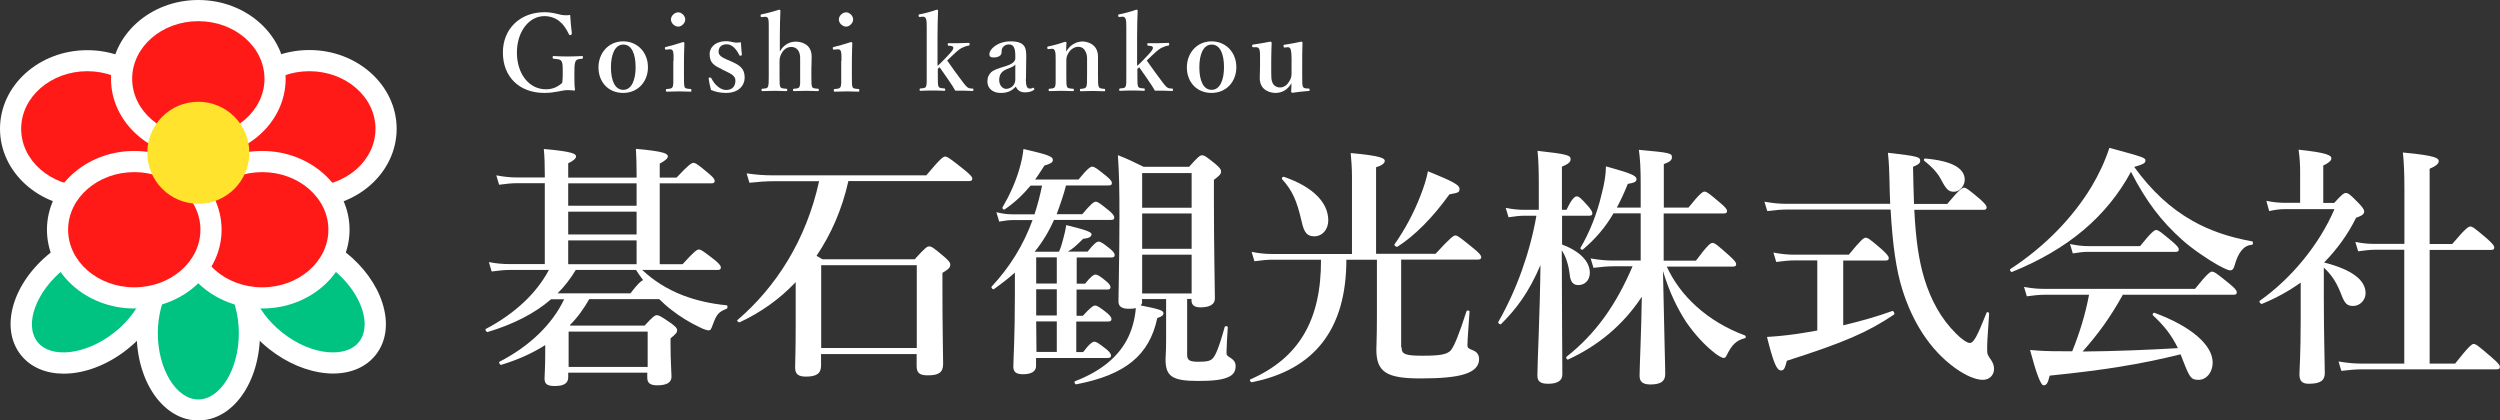
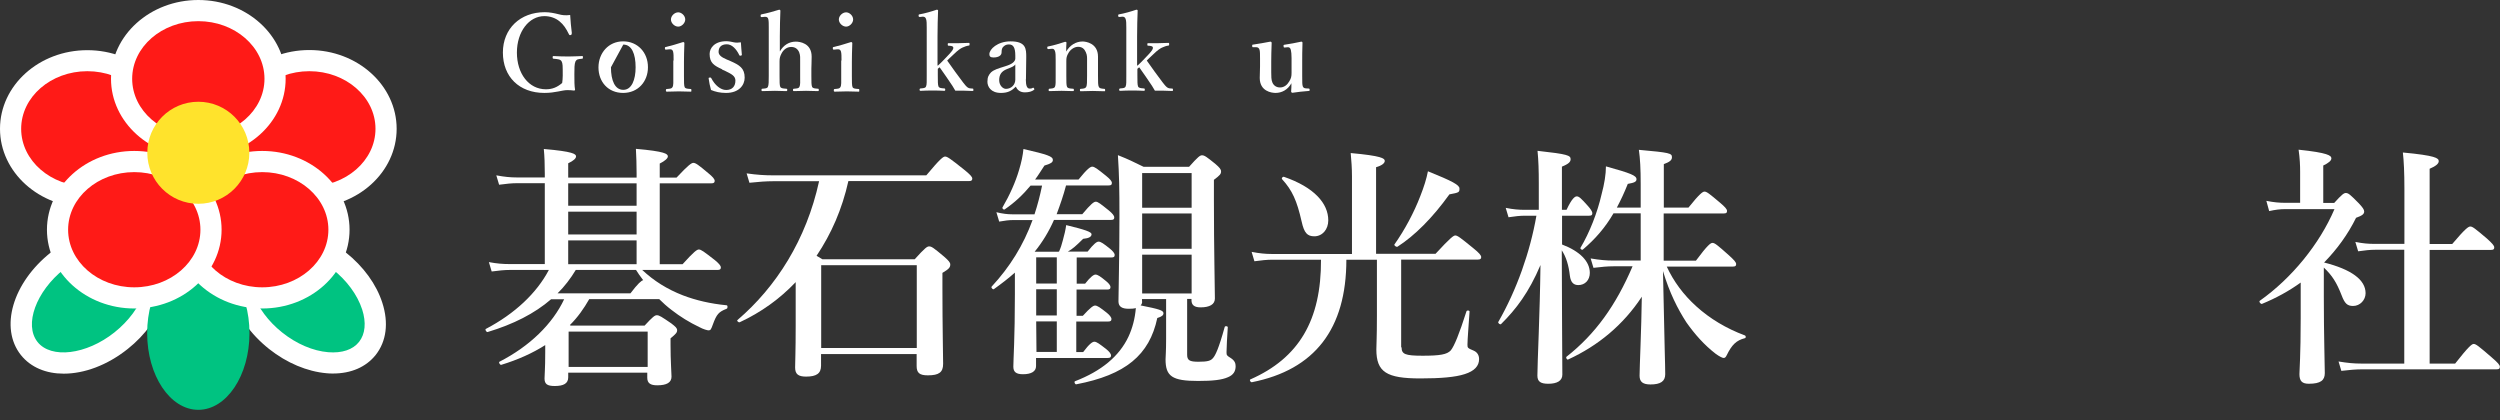
<svg xmlns="http://www.w3.org/2000/svg" id="_イヤー_2" viewBox="0 0 178.37 30">
  <rect x="0" y="0" width="178.37" height="30" fill="#333333" stroke="none" />
  <g id="_ローバルメニュー">
    <g>
      <g>
        <path d="M39.32,21.35c-1.18,1.02-2.68,1.78-4.53,2.34-.09,.02-.2-.18-.13-.22,2.08-1.09,3.64-2.57,4.5-4.21h-2.77c-.4,0-.78,.04-1.31,.11l-.2-.67c.58,.11,1.02,.14,1.45,.14h2.54v-5.77h-1.96c-.4,0-.78,.04-1.3,.11l-.2-.67c.58,.11,1.02,.15,1.45,.15h2.01v-.27c0-.65-.02-1.23-.07-1.76,2.1,.18,2.3,.36,2.3,.53,0,.14-.18,.31-.56,.49v1.02h4.88v-.29c0-.62-.02-1.2-.05-1.76,2.08,.18,2.28,.36,2.28,.54,0,.14-.22,.33-.58,.51v1h1.2c.85-.91,1.07-1.05,1.2-1.05,.16,0,.36,.14,1.07,.74,.31,.25,.45,.42,.45,.54s-.05,.18-.24,.18h-3.68v5.77h1.63c.82-.91,1.03-1.05,1.16-1.05,.16,0,.36,.15,1.12,.74,.31,.25,.45,.42,.45,.54s-.05,.18-.24,.18h-5.37c.83,.78,1.79,1.38,2.9,1.81,.94,.36,1.98,.6,3.12,.71,.09,0,.09,.22,0,.25-.56,.22-.71,.38-.98,1.12-.13,.36-.16,.42-.31,.42-.07,0-.36-.07-.67-.24-.69-.33-1.36-.74-1.96-1.21-.33-.25-.62-.51-.89-.78h-4.99c-.38,.67-.83,1.31-1.38,1.85l.05,.04h5.28c.58-.63,.73-.74,.87-.74,.18,0,.34,.11,1.03,.58,.31,.24,.42,.34,.42,.49,0,.16-.07,.25-.47,.58v.45c0,1.18,.07,2.03,.07,2.28,0,.42-.34,.62-1.02,.62-.47,0-.71-.14-.71-.54v-.36h-5.64v.33c0,.44-.33,.62-.96,.62-.54,0-.73-.14-.73-.54,0-.31,.05-.62,.05-1.89v-.49c-.91,.58-1.96,1.05-3.14,1.41-.09,.02-.2-.18-.13-.22,2.18-1.12,3.79-2.7,4.62-4.46h-.98Zm5.66-.42c.54-.71,.78-.91,.91-.94-.22-.29-.4-.54-.51-.73h-4.3c-.36,.6-.8,1.18-1.3,1.67h5.2Zm.44-6.25v-1.6h-4.88v1.6h4.88Zm-4.88,.42v1.63h4.88v-1.63h-4.88Zm0,2.05v1.7h4.88v-1.7h-4.88Zm5.67,6.51h-5.64v2.52h5.64v-2.52Z" style="fill:#fff;" />
        <path d="M60.53,12.92c-.45,2.01-1.21,3.75-2.27,5.33,.11,.07,.22,.13,.42,.25h6.58c.74-.82,.89-.92,1.03-.92,.18,0,.33,.11,1.07,.73,.33,.29,.44,.42,.44,.56,0,.22-.11,.33-.56,.6v1.07c0,2.83,.05,4.79,.05,5.42,0,.6-.29,.82-1.09,.82-.6,0-.8-.18-.8-.67v-.85h-6.82v.83c0,.56-.33,.78-1.07,.78-.56,0-.78-.18-.78-.65s.04-1,.04-3.01v-3.08c-1.14,1.2-2.48,2.16-3.99,2.86-.09,.04-.24-.11-.16-.16,2.76-2.36,4.91-5.73,5.82-9.9h-3.28c-.51,0-1.02,.04-1.69,.11l-.2-.67c.76,.11,1.32,.14,1.89,.14h10.93c1-1.2,1.21-1.34,1.34-1.34,.16,0,.36,.14,1.34,.92,.45,.36,.6,.53,.6,.65s-.05,.18-.24,.18h-8.61Zm4.88,6h-6.82v5.91h6.82v-5.91Z" style="fill:#fff;" />
        <path d="M75.56,17.95c.11-.24,.2-.51,.27-.8,.11-.38,.2-.78,.24-1.09,1.36,.33,1.81,.49,1.81,.65,0,.18-.18,.29-.6,.33-.54,.53-.74,.71-1.09,.91h1.41c.44-.56,.65-.71,.78-.71,.16,0,.36,.14,.82,.51,.18,.15,.33,.31,.33,.44s-.05,.18-.24,.18h-2.47v1.87h.6c.4-.51,.62-.65,.74-.65,.16,0,.36,.14,.76,.47,.16,.13,.31,.29,.31,.42s-.05,.18-.24,.18h-2.18v1.87h.45c.53-.58,.74-.73,.87-.73,.16,0,.36,.14,.83,.51,.2,.16,.34,.33,.34,.45s-.05,.18-.24,.18h-2.27v2.18h.49c.45-.6,.67-.74,.8-.74,.16,0,.36,.15,.85,.53,.2,.16,.34,.33,.34,.45s-.05,.18-.24,.18h-5.11v.58c0,.38-.34,.58-.93,.58-.49,0-.69-.16-.69-.54,0-.51,.11-2.05,.11-5.15v-1.56c-.45,.4-.94,.78-1.5,1.18-.07,.05-.22-.11-.16-.18,1.3-1.4,2.27-2.96,2.92-4.75h-1.38c-.31,0-.6,.04-1,.11l-.2-.67c.45,.11,.8,.15,1.14,.15h1.58c.22-.67,.4-1.36,.54-2.05h-.82c-.56,.67-1.12,1.2-1.85,1.7-.07,.05-.2-.07-.15-.15,.51-.87,.93-1.81,1.18-2.67,.16-.53,.27-1.03,.31-1.49,1.74,.4,2.1,.53,2.1,.78,0,.18-.16,.27-.6,.4-.24,.36-.45,.71-.67,1h3.1c.63-.78,.85-.92,.98-.92,.16,0,.36,.15,.98,.65,.27,.22,.42,.38,.42,.51s-.05,.18-.24,.18h-3.03c-.18,.69-.42,1.38-.67,2.05h1.83c.62-.74,.83-.89,.96-.89,.16,0,.34,.15,.94,.63,.24,.2,.38,.36,.38,.49s-.05,.18-.24,.18h-4.06c-.36,.82-.82,1.58-1.38,2.27h1.67Zm-.16,2.28v-1.87h-1.47v1.87h1.47Zm-1.47,2.28h1.47v-1.87h-1.47v1.87Zm0,.42c0,.73,.02,1.45,.02,2.18h1.45v-2.18h-1.47Zm7.56-1.41c0,.11-.04,.2-.11,.27,1.36,.27,1.63,.36,1.63,.56,0,.14-.11,.24-.44,.34-.56,2.65-2.28,4.06-5.78,4.73-.09,.02-.18-.18-.09-.22,1.89-.73,3.15-1.78,3.81-3.17,.29-.62,.47-1.31,.53-2.05-.14,.04-.31,.05-.51,.05-.49,0-.73-.16-.73-.53,0-.73,.07-3.1,.07-6.06,0-1.99-.02-2.97-.11-4.37,.85,.34,.98,.42,1.83,.83h3.25c.63-.71,.78-.82,.92-.82,.18,0,.33,.11,.96,.62,.29,.25,.4,.38,.4,.53,0,.18-.07,.27-.51,.6v1.4c0,3.68,.07,6.24,.07,7.07,0,.42-.38,.63-1.02,.63-.44,0-.65-.16-.65-.51v-.09h-.31v3.97c0,.4,.16,.51,.8,.51,.67,0,.89-.07,1.05-.27,.16-.18,.4-.65,.83-2.21,.02-.09,.22-.07,.22,.02-.04,.6-.09,1.49-.09,1.78,0,.22,.02,.24,.31,.42,.27,.18,.34,.36,.34,.58,0,.36-.16,.62-.54,.78-.44,.2-1.11,.27-2.14,.27-1.85,0-2.32-.33-2.32-1.54,0-.24,.04-.49,.04-1.47v-2.83h-1.72v.16Zm3.53-9.17h-3.53v2.47h3.53v-2.47Zm0,2.88h-3.53v2.52h3.53v-2.52Zm0,2.94h-3.53v2.77h3.53v-2.77Z" style="fill:#fff;" />
        <path d="M100,24.78c0,.49,.25,.6,1.5,.6s1.74-.09,2.01-.38c.25-.31,.6-1.16,1.12-2.79,.04-.09,.22-.07,.22,.02-.05,.8-.15,1.99-.15,2.37,0,.22,.02,.24,.45,.42,.25,.11,.38,.33,.38,.6,0,.49-.33,.85-1.02,1.07-.67,.22-1.72,.31-3.17,.31-2.41,0-3.14-.45-3.14-2.07,0-.4,.04-.78,.04-2.43v-3.97h-2.18c0,4.93-2.25,7.85-6.74,8.74-.09,.02-.2-.16-.11-.2,3.46-1.52,5.06-4.22,5.04-8.54h-3.48c-.38,0-.76,.04-1.27,.11l-.2-.67c.56,.11,1,.15,1.41,.15h5.75v-5.55c0-.56-.04-1.11-.09-1.65,2.21,.2,2.43,.38,2.43,.56,0,.16-.2,.33-.62,.45v6.18h4.24c1.07-1.16,1.29-1.31,1.41-1.31,.16,0,.36,.15,1.29,.91,.42,.34,.56,.51,.56,.63s-.05,.18-.24,.18h-5.47v6.26Zm-6.22-7.92c-.51,0-.73-.24-.91-1.05-.34-1.5-.67-2.23-1.4-3.03-.05-.07,.05-.2,.15-.16,2.14,.74,3.15,1.89,3.15,3.1,0,.65-.42,1.14-1,1.14Zm9.63-2.99c-1.2,1.67-2.47,2.94-3.7,3.73-.07,.05-.27-.09-.22-.16,.73-1.03,1.4-2.28,1.85-3.46,.25-.63,.44-1.23,.54-1.76,1.76,.71,2.25,.98,2.25,1.23,0,.27-.02,.29-.73,.42Z" style="fill:#fff;" />
        <path d="M111.44,17.44c1.29,.49,1.99,1.21,1.99,2.03,0,.51-.34,.87-.82,.87-.36,0-.54-.22-.6-.65-.09-.78-.27-1.36-.58-1.83,0,3.08,.04,7.96,.04,8.87,0,.44-.38,.65-1,.65-.53,0-.78-.14-.78-.58,0-.89,.18-4.46,.22-7.89-.83,1.96-1.74,3.15-2.81,4.21-.07,.07-.24-.07-.2-.15,1.31-2.28,2.27-4.99,2.72-7.58h-.83c-.34,0-.69,.04-1.16,.11l-.2-.67c.54,.11,.94,.14,1.36,.14h1v-1.89c0-.92-.02-1.6-.09-2.32,2.18,.24,2.36,.33,2.36,.6,0,.2-.16,.34-.62,.53v3.08h.33c.38-.82,.6-.96,.73-.96,.16,0,.31,.14,.8,.69,.16,.18,.31,.38,.31,.51s-.05,.18-.24,.18h-1.92v2.05Zm7.47,1.56c.49,1.07,1.2,2.03,2.12,2.86,.96,.87,2.14,1.58,3.46,2.07,.09,.04,.09,.18,0,.2-.6,.15-.93,.47-1.29,1.21-.07,.15-.13,.2-.22,.2s-.31-.11-.56-.29c-.82-.63-1.5-1.4-2.1-2.25-.62-.96-1.2-2.1-1.67-3.66,.11,5.57,.16,6.67,.16,7.36,0,.51-.34,.73-1.05,.73-.54,0-.78-.18-.78-.62,0-.63,.13-3.3,.16-5.64-1.32,2.01-3.12,3.5-5.26,4.48-.09,.04-.18-.15-.11-.2,2.05-1.61,3.52-3.66,4.71-6.45h-1.36c-.43,0-.85,.04-1.43,.11l-.2-.67c.65,.11,1.12,.15,1.61,.15h1.96v-3.37h-1.94c-.6,1.03-1.3,1.83-2.19,2.59-.07,.05-.22-.07-.16-.14,.64-1.07,1.2-2.5,1.5-3.81,.2-.74,.31-1.43,.31-1.99,1.76,.49,2.18,.65,2.18,.92,0,.18-.16,.25-.62,.33-.25,.63-.51,1.18-.78,1.69h1.7v-1.67c0-1.12-.04-1.81-.13-2.45,2.21,.2,2.36,.24,2.36,.53,0,.22-.18,.34-.58,.49v3.1h1.76c.8-1,1.02-1.14,1.14-1.14,.16,0,.34,.14,1.12,.8,.34,.29,.49,.45,.49,.58s-.05,.18-.24,.18h-4.28v3.37h2.3c.83-1.12,1.05-1.27,1.18-1.27,.16,0,.34,.14,1.18,.89,.36,.33,.51,.49,.51,.62s-.05,.18-.24,.18h-4.75Z" style="fill:#fff;" />
-         <path d="M136.58,14.95c.11,2.21,.33,3.63,.71,4.91,.49,1.6,1.21,2.88,2.25,3.92,.43,.44,.82,.69,1,.69,.27,0,.51-.42,1.2-2.16,.04-.09,.18-.02,.18,.07-.14,1.98-.14,2.1-.14,2.56,0,.33,.02,.38,.29,.76,.13,.2,.2,.4,.2,.62,0,.45-.33,.78-.8,.78-.53,0-1.23-.31-1.96-.83-1.87-1.34-3.08-3.39-3.77-5.57-.45-1.41-.71-3.25-.85-5.75h-7.4c-.42,0-.83,.04-1.4,.11l-.2-.67c.62,.11,1.07,.15,1.52,.15h7.45c-.02-.53-.04-1.07-.05-1.65-.02-.62-.02-1.12-.11-1.99,2.21,.25,2.3,.31,2.3,.58,0,.16-.13,.27-.51,.42,.02,1,.04,1.87,.07,2.65h2.37c.85-1.02,1.07-1.16,1.2-1.16,.16,0,.34,.15,1.12,.8,.34,.31,.49,.47,.49,.6s-.05,.18-.24,.18h-4.93Zm-6.91,3.63h-1.63c-.4,0-.78,.04-1.31,.11l-.2-.67c.58,.11,1.02,.15,1.45,.15h3.93c.87-1.07,1.07-1.21,1.2-1.21,.16,0,.34,.13,1.14,.82,.36,.33,.51,.51,.51,.63s-.05,.18-.24,.18h-3.01v4.62c1.23-.29,2.43-.63,3.5-1.02,.09-.04,.2,.2,.13,.25-1.89,1.27-3.55,1.99-7.65,3.3-.15,.58-.22,.69-.42,.69-.31,0-.54-.56-1-2.39,.67-.04,1.41-.11,2.16-.22,.47-.07,.94-.15,1.43-.24v-5Zm9.75-4.9c-.38,0-.53-.13-.91-.83-.22-.45-.62-.91-1.2-1.36-.07-.05-.05-.18,.04-.18,1.87,.16,2.83,.67,2.83,1.52,0,.44-.38,.85-.76,.85Z" style="fill:#fff;" />
-         <path d="M143.56,19.4c-.09,.04-.2-.15-.13-.2,2.45-1.6,4.44-3.64,5.8-5.89,.53-.89,.96-1.81,1.27-2.76,2.56,.69,2.57,.71,2.57,.92,0,.16-.14,.25-.8,.44,1.23,1.7,2.59,2.96,4.15,3.84,1.25,.71,2.65,1.18,4.26,1.47,.09,.02,.09,.24,0,.24-.58,.05-.98,.51-1.25,1.49-.07,.25-.16,.34-.31,.34s-.45-.15-.85-.36c-.78-.44-1.87-1.18-2.57-1.81-1.5-1.34-2.57-2.74-3.66-4.86-1.74,3.21-4.51,5.53-8.48,7.14Zm7.89,1.65c-.92,1.65-1.76,2.79-2.86,4.03,2.27-.02,4.53-.11,6.8-.24-.45-.92-.96-1.58-1.78-2.34-.07-.05,.02-.22,.11-.18,2.61,.96,4.15,2.3,4.15,3.55,0,.69-.44,1.23-1,1.23-.53,0-.63-.13-1.09-1.31-.07-.18-.13-.34-.2-.51-2.94,.73-5.6,1.14-9.34,1.52-.13,.54-.22,.69-.44,.69q-.29,0-.96-2.52c.82,.07,1.21,.09,2.34,.09h.67c.53-1.31,.94-2.65,1.2-4.03h-3.17c-.38,0-.76,.04-1.27,.11l-.2-.67c.58,.11,1.03,.14,1.47,.14h10.73c.87-1.09,1.09-1.23,1.21-1.23,.16,0,.36,.14,1.23,.85,.4,.33,.54,.49,.54,.62s-.05,.18-.24,.18h-7.92Zm1.25-3.5c.8-1,1.02-1.14,1.14-1.14,.16,0,.34,.15,1.12,.8,.34,.29,.49,.45,.49,.58s-.05,.18-.24,.18h-6.25c-.33,0-.63,.04-1.07,.11l-.2-.67c.53,.11,.91,.15,1.3,.15h3.7Z" style="fill:#fff;" />
        <path d="M164.15,20.16c-.83,.6-1.76,1.11-2.76,1.52-.09,.04-.24-.16-.16-.22,2.28-1.61,4.26-4.04,5.33-6.54h-3.52c-.34,0-.69,.04-1.14,.14l-.2-.73c.54,.11,.94,.14,1.34,.14h1.07v-2.21c0-.45-.02-.96-.11-1.58,2.1,.22,2.34,.42,2.34,.62,0,.16-.2,.33-.58,.51v2.67h.78c.54-.6,.69-.71,.83-.71,.18,0,.31,.11,.93,.74,.27,.29,.38,.44,.38,.58,0,.18-.13,.29-.58,.45-.58,1.18-1.36,2.25-2.28,3.19,1.94,.49,2.96,1.23,2.96,2.19,0,.49-.4,.91-.89,.91-.42,0-.6-.18-.82-.76-.36-.92-.67-1.41-1.27-1.98v2.07c0,2.79,.07,4.9,.07,5.46,0,.51-.29,.76-1.14,.76-.49,0-.67-.2-.67-.69,0-.29,.09-1.34,.09-3.99v-2.56Zm9.19,5.78h1.83c.98-1.25,1.2-1.4,1.32-1.4,.16,0,.34,.14,1.29,.96,.44,.38,.58,.54,.58,.67s-.05,.18-.24,.18h-9.57c-.45,0-.91,.04-1.5,.11l-.2-.67c.65,.11,1.12,.15,1.61,.15h3.08v-8.12h-2.08c-.36,0-.73,.04-1.21,.11l-.2-.67c.54,.11,.94,.14,1.34,.14h2.16v-3.95c0-1.11-.04-1.98-.11-2.57,2.34,.22,2.56,.4,2.56,.62,0,.18-.22,.36-.65,.54v5.37h1.61c.94-1.11,1.16-1.25,1.29-1.25,.16,0,.34,.14,1.2,.87,.36,.33,.51,.49,.51,.62s-.05,.18-.24,.18h-4.37v8.12Z" style="fill:#fff;" />
      </g>
      <g>
        <g>
          <g>
            <g>
              <ellipse cx="21.93" cy="21.45" rx="3.65" ry="5.47" transform="translate(-8.51 25.28) rotate(-51.53)" style="fill:#00c381;" />
              <path d="M23.77,26.65c-.15,0-.31,0-.47-.02-1.38-.12-2.84-.73-4.1-1.73-2.73-2.17-3.67-5.39-2.14-7.32,1.54-1.93,4.88-1.74,7.61,.43,1.26,1,2.19,2.28,2.61,3.6,.46,1.43,.29,2.75-.48,3.72h0c-.69,.86-1.75,1.32-3.04,1.32Zm-3.67-8.88c-.79,0-1.45,.24-1.86,.75-.97,1.23-.11,3.61,1.89,5.2,1.03,.82,2.2,1.32,3.29,1.41,.98,.08,1.76-.18,2.2-.74h0c.44-.56,.52-1.38,.22-2.31-.34-1.04-1.09-2.07-2.12-2.88-1.17-.93-2.52-1.42-3.63-1.42Z" style="fill:#fff;" />
            </g>
            <g>
              <ellipse cx="6.36" cy="21.45" rx="5.47" ry="3.65" transform="translate(-11.96 8.61) rotate(-38.47)" style="fill:#00c381;" />
              <path d="M4.54,26.66c-1.24,0-2.34-.44-3.05-1.33h0c-1.53-1.93-.6-5.15,2.14-7.32,1.26-1,2.72-1.62,4.1-1.73,1.49-.13,2.74,.34,3.51,1.3,.77,.97,.94,2.29,.48,3.72-.43,1.32-1.35,2.6-2.61,3.6-1.47,1.17-3.11,1.76-4.56,1.76Zm-1.87-2.27c.97,1.23,3.49,.92,5.49-.67,1.03-.82,1.78-1.84,2.12-2.88,.3-.93,.22-1.76-.22-2.31s-1.23-.82-2.2-.74c-1.09,.09-2.26,.59-3.29,1.41-2,1.59-2.87,3.97-1.89,5.2h0Z" style="fill:#fff;" />
            </g>
          </g>
          <g>
            <ellipse cx="14.15" cy="23.77" rx="3.65" ry="5.47" style="fill:#00c381;" />
-             <path d="M14.15,30c-2.47,0-4.4-2.73-4.4-6.23s1.93-6.23,4.4-6.23,4.4,2.73,4.4,6.23-1.93,6.23-4.4,6.23Zm0-10.94c-1.57,0-2.89,2.16-2.89,4.72s1.32,4.72,2.89,4.72,2.89-2.16,2.89-4.72-1.32-4.72-2.89-4.72Z" style="fill:#fff;" />
          </g>
        </g>
        <g>
          <g>
            <ellipse cx="22.07" cy="9.19" rx="5.47" ry="4.86" style="fill:#ff1a17;" />
            <path d="M22.07,14.81c-3.43,0-6.23-2.52-6.23-5.62s2.79-5.62,6.23-5.62,6.23,2.52,6.23,5.62-2.79,5.62-6.23,5.62Zm0-9.73c-2.6,0-4.72,1.84-4.72,4.11s2.12,4.11,4.72,4.11,4.72-1.84,4.72-4.11-2.12-4.11-4.72-4.11Z" style="fill:#fff;" />
          </g>
          <g>
            <ellipse cx="6.23" cy="9.19" rx="5.47" ry="4.86" style="fill:#ff1a17;" />
            <path d="M6.23,14.81c-3.43,0-6.23-2.52-6.23-5.62S2.79,3.58,6.23,3.58s6.23,2.52,6.23,5.62-2.79,5.62-6.23,5.62Zm0-9.73c-2.6,0-4.72,1.84-4.72,4.11s2.12,4.11,4.72,4.11,4.72-1.84,4.72-4.11-2.12-4.11-4.72-4.11Z" style="fill:#fff;" />
          </g>
        </g>
        <g>
          <ellipse cx="14.15" cy="5.62" rx="5.47" ry="4.86" style="fill:#ff1a17;" />
          <path d="M14.15,11.24c-3.43,0-6.23-2.52-6.23-5.62S10.71,0,14.15,0s6.23,2.52,6.23,5.62-2.79,5.62-6.23,5.62Zm0-9.73c-2.6,0-4.72,1.84-4.72,4.11s2.12,4.11,4.72,4.11,4.72-1.84,4.72-4.11S16.75,1.51,14.15,1.51Z" style="fill:#fff;" />
        </g>
        <g>
          <g>
            <ellipse cx="18.71" cy="16.4" rx="5.47" ry="4.86" style="fill:#ff1a17;" />
            <path d="M18.71,22.01c-3.43,0-6.23-2.52-6.23-5.62s2.79-5.62,6.23-5.62,6.23,2.52,6.23,5.62-2.79,5.62-6.23,5.62Zm0-9.73c-2.6,0-4.72,1.84-4.72,4.11s2.12,4.11,4.72,4.11,4.72-1.84,4.72-4.11-2.12-4.11-4.72-4.11Z" style="fill:#fff;" />
          </g>
          <g>
            <ellipse cx="9.58" cy="16.4" rx="5.47" ry="4.86" style="fill:#ff1a17;" />
            <path d="M9.58,22.01c-3.43,0-6.23-2.52-6.23-5.62s2.79-5.62,6.23-5.62,6.23,2.52,6.23,5.62-2.79,5.62-6.23,5.62Zm0-9.73c-2.6,0-4.72,1.84-4.72,4.11s2.12,4.11,4.72,4.11,4.72-1.84,4.72-4.11-2.12-4.11-4.72-4.11Z" style="fill:#fff;" />
          </g>
        </g>
        <circle cx="14.15" cy="10.9" r="3.64" style="fill:#ffe32c;" />
      </g>
      <g>
        <path d="M40.79,2.39c0,.06,0,.08-.07,.11-.08,.02-.1,0-.13-.06-.2-.41-.39-.69-.66-.91-.27-.23-.66-.38-1.09-.38-1.1,0-1.96,1.11-1.96,2.6s.84,2.62,2.07,2.62c.45,0,.8-.14,1.16-.45,.02-.16,.04-.31,.04-.52,0-.76,0-.85-.08-1.02-.08-.15-.26-.16-.57-.19-.05,0-.07-.02-.07-.1s.02-.09,.07-.09c.35,.02,.72,.03,1.06,.03s.63-.02,.97-.03c.05,0,.06,0,.06,.09,0,.08,0,.09-.06,.1-.28,.03-.38,.03-.47,.19-.08,.18-.08,.51-.08,.91,0,.51,0,.82,.05,1.12,0,.03-.03,.05-.08,.05-.16-.02-.29-.03-.47-.03-.38,0-.85,.2-1.64,.2-1.8,0-2.96-1.16-2.96-2.88s1.25-2.88,2.98-2.88c.36,0,.69,.07,.97,.14,.29,.08,.51,.1,.85,.06,.02,.39,.07,.91,.12,1.3Z" style="fill:#fff;" />
-         <path d="M46.23,4.8c0,1.01-.7,1.83-1.77,1.83s-1.76-.79-1.76-1.82,.72-1.86,1.76-1.86,1.77,.8,1.77,1.84Zm-2.64,0c0,.94,.28,1.61,.88,1.61s.88-.72,.88-1.61c0-.96-.28-1.62-.88-1.62s-.88,.71-.88,1.62Z" style="fill:#fff;" />
+         <path d="M46.23,4.8c0,1.01-.7,1.83-1.77,1.83s-1.76-.79-1.76-1.82,.72-1.86,1.76-1.86,1.77,.8,1.77,1.84Zm-2.64,0c0,.94,.28,1.61,.88,1.61s.88-.72,.88-1.61c0-.96-.28-1.62-.88-1.62Z" style="fill:#fff;" />
        <path d="M48.06,4.31c0-.29,0-.5-.04-.64-.04-.12-.11-.17-.28-.15l-.2,.02c-.08,0-.09,0-.1-.08,0-.09,0-.1,.08-.11,.29-.07,.87-.23,1.22-.35,.05,0,.09,.03,.09,.08-.02,.55-.03,.97-.03,1.34v.99c0,.45,0,.69,.05,.81,.06,.11,.19,.11,.43,.13,.05,0,.05,.03,.05,.1,0,.08,0,.09-.05,.09-.27,0-.58-.02-.84-.02s-.6,.01-.85,.02c-.06,0-.08-.02-.08-.09,0-.07,.01-.1,.07-.1,.22-.02,.34-.02,.4-.13,.08-.13,.06-.37,.06-.81v-1.08Zm.83-2.92c0,.26-.26,.51-.5,.51-.26,0-.52-.25-.52-.51s.26-.51,.52-.51c.24,0,.5,.24,.5,.51Z" style="fill:#fff;" />
        <path d="M51.51,4.94c-.55-.26-.88-.44-.88-1.09,0-.42,.35-.91,1.19-.91,.19,0,.41,.05,.54,.08,.15,.03,.3,.03,.5,0,.02,.26,.04,.63,.07,.88,0,.05-.02,.06-.08,.07-.08,.02-.09-.01-.11-.05-.2-.42-.52-.76-.88-.76-.42,0-.59,.23-.59,.54,0,.21,.17,.37,.57,.54l.26,.11c.66,.29,1.03,.51,1.03,1.19,0,.52-.39,1.09-1.33,1.09-.42,0-.76-.08-1.07-.21-.07-.23-.14-.58-.17-.82,0-.05,0-.06,.08-.07,.08,0,.08,0,.11,.05,.25,.49,.66,.84,1.06,.84,.45,0,.66-.28,.66-.67,0-.32-.26-.46-.69-.67l-.26-.12Z" style="fill:#fff;" />
        <path d="M55.64,3.67c.26-.45,.66-.7,1.14-.7,.27,0,1.13,.1,1.13,1.07,0,.42-.02,.66-.02,.85v.51c0,.45,0,.67,.05,.79,.05,.12,.19,.12,.42,.14,.05,0,.06,.02,.06,.09,0,.08-.02,.08-.07,.08-.29,0-.59-.02-.84-.02-.28,0-.57,.01-.85,.02-.06,0-.08,0-.08-.08s.01-.08,.07-.09c.22-.02,.34-.02,.39-.14,.07-.13,.05-.36,.05-.79v-1.03c0-.23,.02-.4-.07-.64-.1-.23-.28-.38-.57-.38s-.53,.18-.67,.43c-.12,.22-.16,.35-.16,.6v1.02c0,.45,0,.67,.05,.79,.05,.11,.17,.12,.42,.14,.06,0,.08,.02,.08,.08,0,.08-.02,.09-.08,.09-.28,0-.55-.02-.8-.02-.27,0-.6,.01-.9,.02-.05,0-.06-.02-.06-.09,0-.06,.02-.08,.06-.08,.23-.02,.35-.02,.4-.14,.06-.13,.06-.36,.06-.79V1.99c0-.27,0-.48-.03-.61-.02-.14-.12-.19-.25-.18l-.21,.02c-.08,0-.08,0-.09-.09,0-.08,0-.09,.08-.11,.32-.06,.88-.21,1.25-.33,.03,0,.08,.04,.08,.06-.02,.56-.04,1.11-.04,1.84v1.08Z" style="fill:#fff;" />
        <path d="M60.04,4.31c0-.29,0-.5-.04-.64-.04-.12-.11-.17-.28-.15l-.2,.02c-.08,0-.09,0-.1-.08,0-.09,0-.1,.08-.11,.29-.07,.87-.23,1.22-.35,.05,0,.09,.03,.09,.08-.02,.55-.03,.97-.03,1.34v.99c0,.45,0,.69,.05,.81,.06,.11,.19,.11,.43,.13,.05,0,.05,.03,.05,.1,0,.08,0,.09-.05,.09-.27,0-.58-.02-.84-.02s-.6,.01-.85,.02c-.06,0-.08-.02-.08-.09,0-.07,.01-.1,.07-.1,.22-.02,.34-.02,.4-.13,.08-.13,.06-.37,.06-.81v-1.08Zm.83-2.92c0,.26-.26,.51-.5,.51-.26,0-.52-.25-.52-.51s.26-.51,.52-.51c.24,0,.5,.24,.5,.51Z" style="fill:#fff;" />
        <path d="M66.93,4.67c.14-.12,.24-.23,.4-.39l.39-.41c.23-.25,.33-.39,.29-.5-.03-.09-.18-.1-.33-.11-.04,0-.06,0-.06-.1,0-.07,.02-.08,.06-.08,.24,0,.52,0,.75,0s.48-.02,.69-.02c.05,0,.06,.02,.06,.09,0,.08-.02,.1-.05,.1-.17,.02-.31,.08-.47,.15-.14,.07-.29,.16-.6,.46l-.34,.32c-.07,.07-.08,.08-.14,.14,.36,.52,.79,1.11,1.14,1.57,.12,.15,.2,.26,.32,.35,.11,.07,.19,.07,.35,.08,.05,0,.06,.02,.06,.09,0,.07,0,.08-.08,.08-.19,0-.43-.02-.6-.02-.2,0-.42,0-.61,0-.08-.14-.14-.23-.21-.35-.35-.51-.56-.84-.91-1.32l-.13,.11v.47c0,.45,0,.66,.05,.79,.05,.11,.17,.12,.41,.14,.05,0,.07,.02,.07,.09s-.02,.08-.07,.08c-.29-.02-.55-.02-.81-.02s-.6,0-.87,.02c-.06,0-.08-.02-.08-.08s.02-.08,.07-.09c.22-.02,.34-.02,.39-.14,.06-.13,.05-.35,.05-.79V1.99c0-.27,0-.51-.05-.64-.04-.12-.13-.17-.25-.16l-.17,.02c-.08,0-.1,0-.11-.08,0-.08,0-.1,.08-.11,.31-.05,.85-.2,1.22-.33,.05,0,.09,.02,.09,.06-.02,.56-.04,1.13-.04,1.85v2.08Z" style="fill:#fff;" />
        <path d="M73.19,5.66c0,.48,.1,.66,.27,.66,.09,0,.14,0,.22-.05,.03-.02,.07-.02,.1,.04s.03,.08-.02,.11c-.13,.1-.35,.17-.64,.17-.32,0-.54-.16-.64-.41-.27,.27-.54,.45-1.06,.45-.74,0-.97-.46-.97-.8s.1-.5,.26-.67c.23-.2,.5-.27,.97-.42,.33-.1,.48-.18,.59-.27,.1-.08,.17-.19,.17-.29v-.21c0-.57-.14-.8-.45-.8-.12,0-.26,.02-.39,.15-.11,.09-.14,.23-.14,.42,0,.2-.19,.36-.58,.36-.23,0-.29-.09-.29-.24,0-.35,.58-.91,1.51-.91,1.11,0,1.12,.54,1.12,1.12l-.02,1.58Zm-.75-1.06c-.08,.11-.18,.17-.6,.33-.4,.16-.55,.41-.55,.79s.27,.62,.48,.62c.39,0,.67-.3,.67-.66v-1.09Z" style="fill:#fff;" />
        <path d="M74.83,3.5c-.08,0-.1,0-.11-.08,0-.08,0-.1,.09-.11,.31-.06,.85-.21,1.19-.33,.04,0,.09,.03,.09,.06-.02,.21-.02,.45-.02,.64,.26-.45,.69-.72,1.17-.72,.23,0,1.1,.12,1.1,1.08,0,.28,0,.66,0,.84v.52c0,.45,0,.69,.06,.8,.05,.11,.17,.12,.39,.14,.05,0,.06,.02,.06,.09s0,.08-.06,.08c-.28,0-.57-.02-.82-.02s-.57,.01-.86,.02c-.05,0-.06-.02-.06-.08,0-.08,.02-.09,.06-.09,.2-.02,.32-.02,.39-.14,.06-.12,.06-.36,.06-.8v-1.03c0-.22,.02-.42-.09-.65-.1-.23-.26-.38-.55-.38-.27,0-.54,.19-.68,.43-.14,.23-.16,.36-.16,.6v1.02c0,.45,0,.69,.05,.8,.06,.12,.18,.12,.42,.14,.05,0,.07,.02,.07,.09s-.02,.08-.07,.08c-.26,0-.56-.02-.81-.02-.27,0-.58,.01-.87,.02-.05,0-.05-.02-.05-.08,0-.08,.02-.08,.05-.09,.22-.02,.34-.02,.4-.14,.06-.12,.05-.36,.05-.8v-1.12c0-.28,0-.5-.05-.63-.05-.13-.11-.17-.23-.16l-.2,.02Z" style="fill:#fff;" />
        <path d="M81.17,4.67c.14-.12,.24-.23,.4-.39l.39-.41c.23-.25,.33-.39,.29-.5-.03-.09-.18-.1-.33-.11-.04,0-.06,0-.06-.1,0-.07,.02-.08,.06-.08,.24,0,.52,0,.75,0s.48-.02,.69-.02c.05,0,.06,.02,.06,.09,0,.08-.02,.1-.05,.1-.17,.02-.31,.08-.47,.15-.14,.07-.29,.16-.6,.46l-.34,.32c-.07,.07-.08,.08-.14,.14,.36,.52,.79,1.11,1.14,1.57,.12,.15,.2,.26,.32,.35,.11,.07,.19,.07,.35,.08,.05,0,.06,.02,.06,.09,0,.07,0,.08-.08,.08-.19,0-.43-.02-.6-.02-.2,0-.42,0-.61,0-.08-.14-.14-.23-.21-.35-.35-.51-.56-.84-.91-1.32l-.13,.11v.47c0,.45,0,.66,.05,.79,.05,.11,.17,.12,.41,.14,.05,0,.07,.02,.07,.09s-.02,.08-.07,.08c-.29-.02-.55-.02-.81-.02s-.6,0-.87,.02c-.06,0-.08-.02-.08-.08s.02-.08,.07-.09c.22-.02,.34-.02,.39-.14,.06-.13,.05-.35,.05-.79V1.99c0-.27,0-.51-.05-.64-.04-.12-.13-.17-.25-.16l-.17,.02c-.08,0-.1,0-.11-.08,0-.08,0-.1,.08-.11,.31-.05,.85-.2,1.22-.33,.05,0,.09,.02,.09,.06-.02,.56-.04,1.13-.04,1.85v2.08Z" style="fill:#fff;" />
-         <path d="M88.21,4.8c0,1.01-.7,1.83-1.77,1.83s-1.76-.79-1.76-1.82,.72-1.86,1.76-1.86,1.77,.8,1.77,1.84Zm-2.64,0c0,.94,.28,1.61,.88,1.61s.88-.72,.88-1.61c0-.96-.28-1.62-.88-1.62s-.88,.71-.88,1.62Z" style="fill:#fff;" />
        <path d="M93.36,6.32c.07,0,.08,.02,.08,.09,0,.08-.02,.08-.07,.08-.28,.02-.88,.08-1.16,.13-.05,0-.09-.05-.09-.09,.02-.22,.02-.38,.02-.59-.26,.47-.69,.69-1.13,.69-.28,0-1.13-.11-1.13-1.07,0-.29,.02-.52,.02-.81v-.6c0-.28,0-.45-.03-.58s-.11-.2-.23-.2h-.2c-.08,0-.09,0-.1-.08,0-.08,0-.11,.08-.11,.34-.05,.88-.14,1.22-.21,.04,0,.09,.04,.09,.08-.02,.54-.03,.98-.03,1.32v.79c0,.26,0,.54,.08,.72,.1,.24,.3,.36,.55,.36,.29,0,.51-.18,.66-.44,.13-.21,.16-.35,.16-.6v-1.06c0-.28-.02-.43-.05-.57-.03-.14-.1-.21-.23-.2l-.2,.02c-.07,0-.08,0-.09-.09s0-.1,.08-.11c.3-.04,.88-.15,1.19-.22,.04,0,.08,.04,.08,.07-.02,.55-.02,.99-.02,1.33v1.04c0,.49,0,.61,.04,.75,.05,.13,.14,.14,.28,.15h.14Z" style="fill:#fff;" />
      </g>
    </g>
  </g>
</svg>